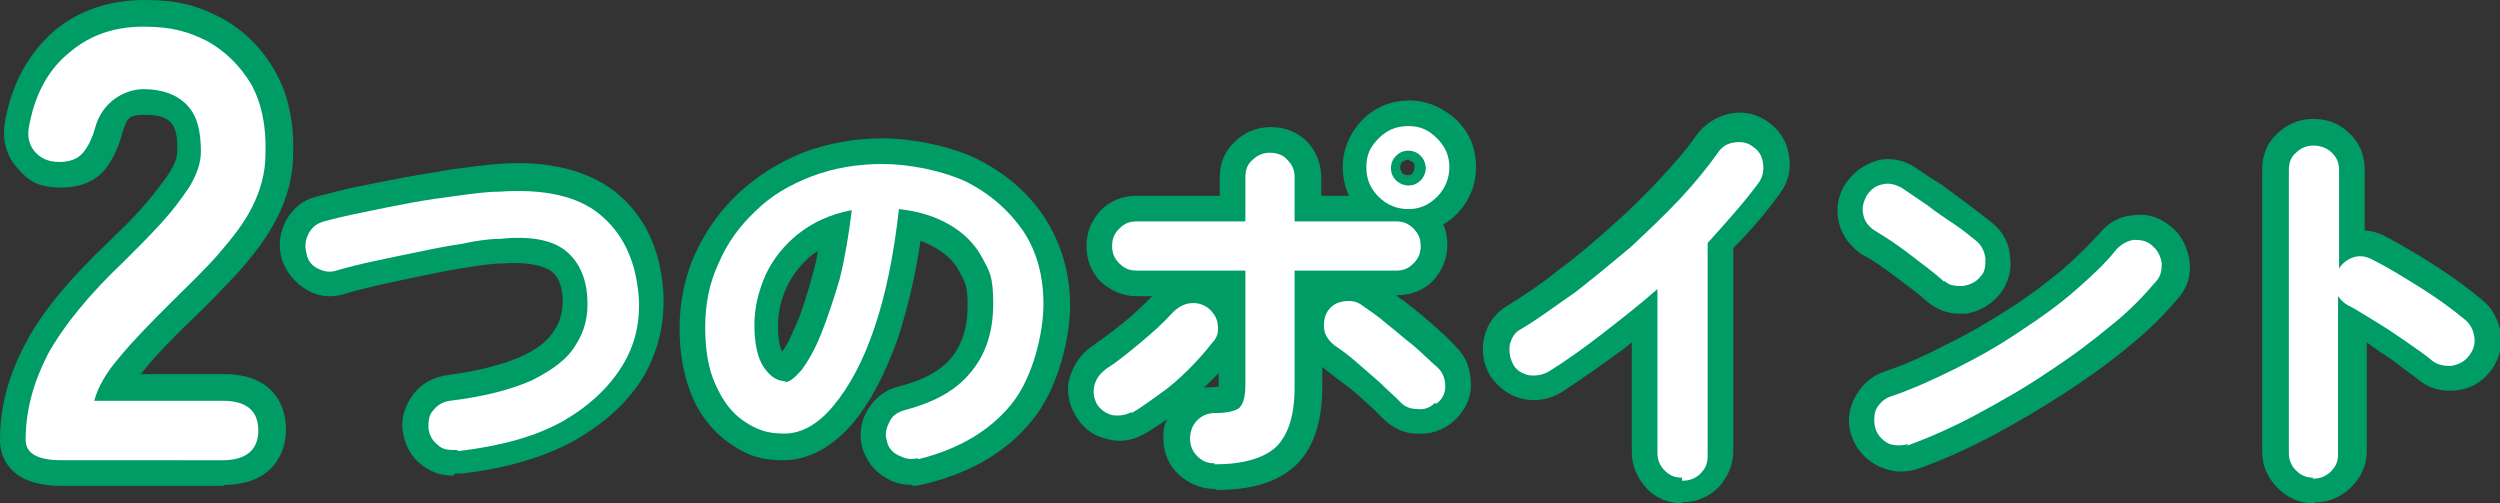
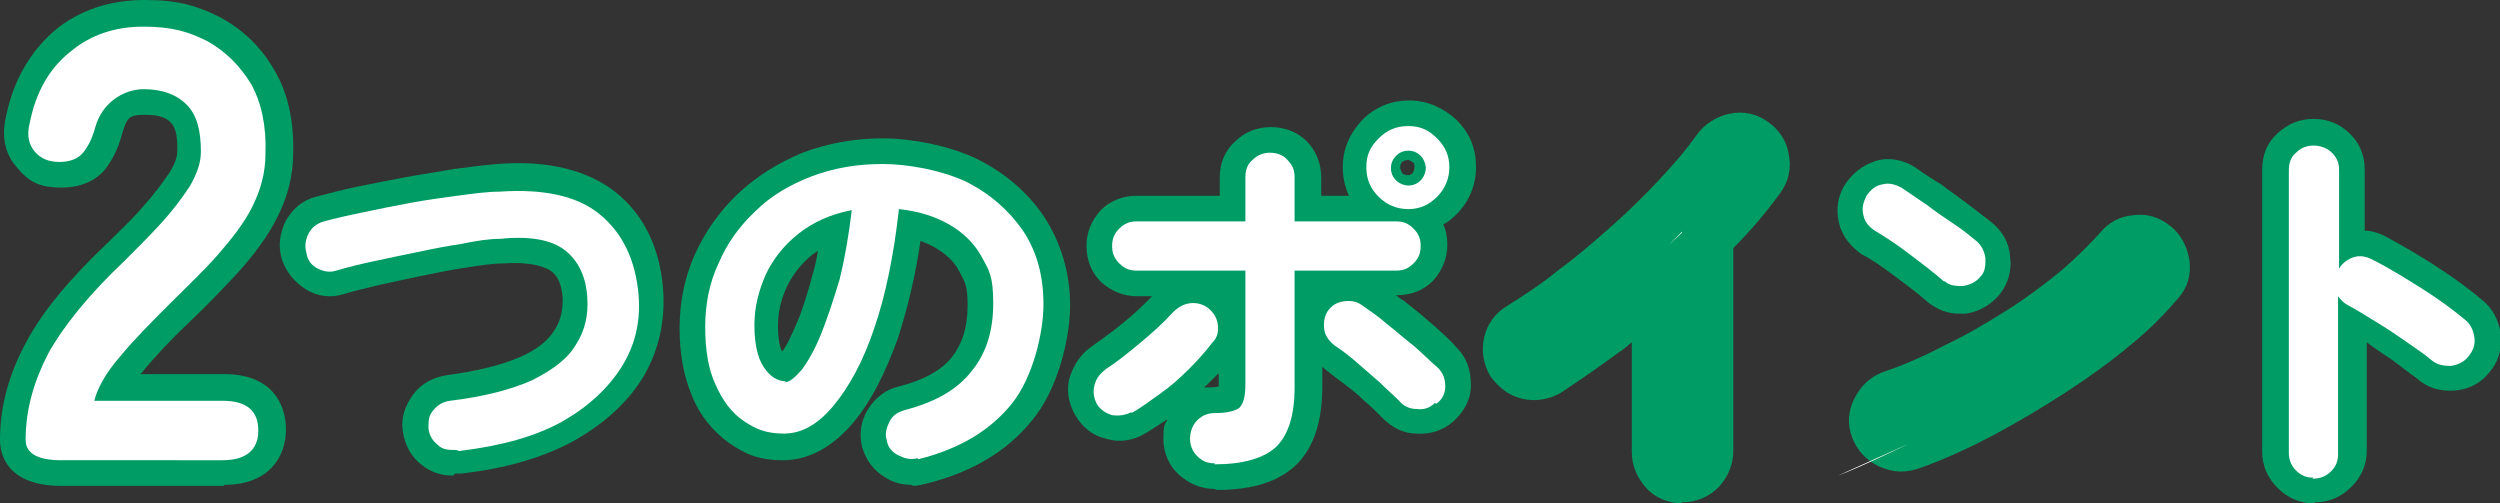
<svg xmlns="http://www.w3.org/2000/svg" id="_レイヤー_2" data-name="レイヤー 2" viewBox="0 0 243.9 49.1">
  <rect x="0" y="0" width="243.9" height="49.1" fill="#333333" stroke="none" />
  <defs>
    <style>
      .cls-1 {
        fill: #009c66;
      }

      .cls-2 {
        fill: #fff;
      }
    </style>
  </defs>
  <g id="DESIGN">
    <g>
      <g>
        <path class="cls-2" d="M6,44.9c-2.4,0-3.5-.7-3.5-2,0-2.9.8-5.7,2.2-8.4,1.5-2.7,4-5.8,7.5-9.1,1.2-1.2,2.4-2.4,3.5-3.6,1.1-1.2,2-2.4,2.8-3.6.7-1.2,1.1-2.3,1.1-3.4,0-2.1-.4-3.6-1.4-4.6-1-1-2.4-1.5-4.2-1.5s-4,1.2-4.7,3.7c-.3,1.1-.7,1.9-1.2,2.5-.5.6-1.3.9-2.3.9s-1.8-.3-2.4-1c-.6-.7-.8-1.6-.5-2.8.6-3,1.9-5.3,3.9-6.9,2-1.7,4.4-2.5,7.2-2.5s4.4.5,6.2,1.4c1.8,1,3.2,2.4,4.3,4.2,1,1.8,1.5,4.1,1.4,6.8,0,1.9-.5,3.6-1.3,5.2-.8,1.6-2,3.1-3.3,4.6s-3,3.1-4.7,4.8c-1.8,1.8-3.5,3.5-4.9,5.2-1.4,1.6-2.2,3.1-2.5,4.3h12.5c2.4,0,3.5,1,3.5,2.9s-1.2,2.9-3.5,2.9H6Z" />
        <path class="cls-2" d="M44.5,43.9c-.7,0-1.3,0-1.8-.5-.5-.4-.8-.9-.9-1.6,0-.7,0-1.3.5-1.8.4-.5.9-.8,1.6-.9,3.3-.4,6-1.1,8-2,2-1,3.5-2.1,4.3-3.5.9-1.4,1.2-2.9,1.1-4.5-.1-2.1-.9-3.7-2.2-4.7-1.3-1-3.4-1.4-6.3-1.1-1.1,0-2.4.2-3.8.5-1.4.2-2.9.5-4.3.8-1.5.3-2.9.6-4.3.9-1.4.3-2.6.6-3.6.9-.6.2-1.2.1-1.8-.2-.6-.3-1-.8-1.1-1.5-.2-.7-.1-1.3.2-1.9.3-.6.8-1,1.5-1.2,1.1-.3,2.4-.6,3.9-.9,1.4-.3,2.9-.6,4.5-.9,1.6-.3,3.1-.5,4.6-.7,1.5-.2,2.9-.4,4.1-.4,4.3-.3,7.6.4,9.8,2.2,2.2,1.8,3.5,4.4,3.8,7.9.2,2.5-.3,4.8-1.6,6.9s-3.2,3.9-5.8,5.4c-2.7,1.5-6,2.4-10.1,2.9Z" />
        <path class="cls-2" d="M89.5,44.7c-.7.2-1.3,0-1.9-.3-.6-.3-1-.8-1.1-1.5-.2-.6,0-1.2.3-1.8.3-.6.8-.9,1.5-1.1,3-.8,5.1-2,6.5-3.8,1.4-1.7,2.1-3.9,2.1-6.6s-.4-3.2-1.1-4.5c-.7-1.3-1.8-2.4-3.2-3.2-1.4-.8-3-1.3-4.9-1.5-.5,4.5-1.3,8.4-2.4,11.6-1.1,3.3-2.5,5.8-4,7.6-1.5,1.8-3.1,2.7-4.8,2.7s-2.7-.4-3.9-1.2c-1.2-.8-2.1-2-2.8-3.6-.7-1.5-1-3.4-1-5.6s.4-4.3,1.3-6.2c.8-1.9,2-3.6,3.6-5.1,1.5-1.5,3.4-2.6,5.5-3.4,2.1-.8,4.4-1.2,6.9-1.2s5.7.6,8.1,1.7c2.4,1.2,4.2,2.8,5.6,4.8,1.4,2.1,2,4.5,2,7.2s-1,7.1-3.1,9.7c-2.1,2.6-5.1,4.4-9.1,5.4ZM76.5,37.3c.5,0,1-.4,1.7-1.2.6-.8,1.3-2,1.9-3.5.6-1.5,1.2-3.3,1.8-5.3.5-2,.9-4.3,1.2-6.8-2.1.4-3.8,1.2-5.2,2.3-1.4,1.1-2.5,2.5-3.2,4-.7,1.6-1.1,3.2-1.1,4.9,0,1.8.3,3.2.9,4.1.6.9,1.3,1.4,2.2,1.4Z" />
        <path class="cls-2" d="M110.4,40.2c-.6.3-1.2.4-1.9.3-.7-.2-1.2-.6-1.5-1.1-.3-.6-.4-1.2-.2-1.9s.6-1.1,1.1-1.5c1.1-.7,2.2-1.6,3.4-2.6s2.2-1.9,3.1-2.9c.5-.5,1-.8,1.6-.9.6-.1,1.2,0,1.8.4.5.4.9.9,1,1.6.1.7,0,1.3-.5,1.8-.7.9-1.4,1.7-2.3,2.6-.9.9-1.8,1.7-2.8,2.4-1,.7-1.9,1.4-2.8,1.9ZM118.5,45.2c-.7,0-1.2-.2-1.7-.7-.5-.5-.7-1.1-.7-1.7s.2-1.3.7-1.8c.5-.5,1.1-.7,1.7-.7,1.2,0,2-.2,2.4-.5.4-.4.6-1.1.6-2.3v-11.1h-10.6c-.7,0-1.2-.2-1.7-.7s-.7-1-.7-1.7.2-1.2.7-1.7c.5-.5,1-.7,1.7-.7h10.6v-4.3c0-.7.2-1.3.7-1.7.5-.5,1.1-.7,1.7-.7s1.3.2,1.7.7c.5.5.7,1,.7,1.7v4.3h9.9c.7,0,1.2.2,1.7.7.5.5.7,1,.7,1.7s-.2,1.2-.7,1.7c-.5.5-1,.7-1.7.7h-9.9v11.4c0,2.7-.6,4.6-1.8,5.8-1.2,1.1-3.2,1.7-6,1.7ZM140,39.3c-.5.5-1.1.7-1.8.6-.7,0-1.3-.3-1.7-.8-.5-.5-1.2-1.1-1.9-1.8-.8-.7-1.5-1.3-2.3-2-.8-.7-1.5-1.2-2.1-1.6-.5-.4-.9-.9-1-1.5-.1-.7,0-1.3.3-1.8.4-.6.9-.9,1.6-1,.7-.1,1.3,0,1.8.4.7.5,1.5,1,2.4,1.8.9.7,1.8,1.5,2.7,2.2.9.8,1.6,1.5,2.3,2.1.5.5.7,1.1.7,1.8,0,.7-.3,1.3-.9,1.7ZM137.4,20.4c-1.1,0-2.1-.4-2.9-1.2-.8-.8-1.2-1.7-1.2-2.9s.4-2,1.2-2.8c.8-.8,1.7-1.2,2.9-1.2s2,.4,2.8,1.2c.8.8,1.2,1.7,1.2,2.8s-.4,2.1-1.2,2.9c-.8.8-1.7,1.2-2.8,1.2ZM137.4,18.1c.5,0,.9-.2,1.2-.5.3-.3.5-.8.5-1.2s-.2-.9-.5-1.2c-.3-.3-.7-.5-1.2-.5s-.9.2-1.2.5c-.3.3-.5.7-.5,1.2s.2.9.5,1.2c.3.3.8.5,1.2.5Z" />
        <path class="cls-2" d="M164.1,46.6c-.7,0-1.2-.2-1.7-.7-.5-.5-.7-1.1-.7-1.7v-16c-1.7,1.5-3.5,2.9-5.3,4.3-1.8,1.4-3.6,2.7-5.4,3.8-.6.3-1.2.4-1.9.3-.7-.2-1.2-.5-1.5-1.1-.3-.6-.4-1.2-.3-1.9.2-.7.5-1.2,1.1-1.5,1.7-1,3.4-2.3,5.3-3.6,1.8-1.4,3.6-2.9,5.4-4.4,1.7-1.6,3.4-3.2,4.8-4.7,1.5-1.6,2.7-3.1,3.7-4.5.4-.6.9-.9,1.6-1,.7-.1,1.3,0,1.8.4.6.4.9.9,1,1.6.1.7,0,1.3-.4,1.9-1.4,1.9-3.1,3.8-5,5.9v20.8c0,.7-.2,1.2-.7,1.7-.5.5-1.1.7-1.8.7Z" />
        <path class="cls-2" d="M189.7,27.5c-1-.9-2.1-1.7-3.4-2.7s-2.4-1.7-3.4-2.3c-.6-.4-1-.9-1.1-1.5-.2-.7,0-1.3.3-1.9.4-.6.9-1,1.5-1.1.7-.2,1.3,0,1.9.3.7.5,1.5,1,2.5,1.7.9.7,1.8,1.3,2.7,1.9.9.6,1.6,1.2,2.1,1.6.5.4.8,1,.9,1.7,0,.7,0,1.3-.5,1.8-.4.5-1,.8-1.7.9-.7,0-1.3,0-1.8-.5ZM186.2,43.3c-.6.2-1.3.2-1.9,0-.6-.3-1.1-.8-1.3-1.4-.2-.6-.2-1.3,0-1.9.3-.6.8-1.1,1.4-1.3,2.1-.7,4.3-1.7,6.5-2.8,2.2-1.1,4.3-2.3,6.2-3.6,2-1.3,3.8-2.6,5.4-4,1.6-1.4,3-2.7,4-4,.5-.5,1-.8,1.7-.9.7,0,1.3.1,1.8.6.5.4.8,1,.9,1.7,0,.7-.1,1.3-.6,1.8-1.1,1.3-2.5,2.8-4.4,4.3-1.8,1.5-3.8,3-6.1,4.5-2.2,1.5-4.5,2.8-6.9,4.1s-4.7,2.3-6.9,3.1Z" />
        <path class="cls-2" d="M225.7,46.6c-.7,0-1.2-.2-1.7-.7-.5-.5-.7-1.1-.7-1.7v-27.6c0-.7.2-1.3.7-1.7.5-.5,1.1-.7,1.7-.7s1.3.2,1.8.7c.5.5.7,1,.7,1.7v9.6c.3-.5.8-.9,1.4-1.1.6-.2,1.2-.1,1.8.2,1.6.8,3.2,1.8,4.8,2.8s3.1,2.1,4.3,3.1c.5.4.8,1,.9,1.7s-.1,1.3-.6,1.9c-.4.5-1,.8-1.7.9-.7,0-1.3-.1-1.8-.5-.7-.6-1.6-1.2-2.6-1.9-1-.7-1.9-1.3-2.9-1.9-1-.6-1.9-1.2-2.7-1.6-.4-.2-.7-.5-1-.9v15.4c0,.7-.2,1.2-.7,1.7-.5.5-1.1.7-1.8.7Z" />
      </g>
      <g>
        <path class="cls-1" d="M21.8,47.4H6c-5.6,0-6-3.4-6-4.5,0-3.3.9-6.5,2.6-9.6,1.6-3,4.3-6.2,8-9.7,1.2-1.2,2.4-2.3,3.4-3.5,1-1.1,1.8-2.2,2.5-3.2.5-.8.8-1.5.8-2.2,0-.9,0-2.2-.7-2.8-.2-.2-.7-.7-2.4-.7s-1.8.3-2.3,1.9c-.4,1.5-1,2.6-1.7,3.5-.7.8-2,1.7-4.2,1.7s-3.2-.6-4.3-1.9C.8,15.4,0,13.8.6,11.3c.7-3.4,2.3-6.2,4.7-8.3C7.7,1,10.7,0,14.1,0s5.2.6,7.4,1.7c2.2,1.2,4,2.9,5.3,5.2,1.3,2.2,1.9,5,1.8,8.1,0,2.2-.6,4.4-1.6,6.3-.9,1.8-2.2,3.5-3.7,5.2-1.4,1.5-3,3.2-4.8,4.9-1.8,1.7-3.4,3.4-4.7,5,0,0,0,0-.1.1h8.2c4.5,0,6,2.8,6,5.4s-1.6,5.4-6,5.4ZM5,42.3c.2,0,.6,0,1,0h15.8c.6,0,.9,0,1-.1,0,0,0-.1,0-.3s0-.2,0-.3c-.1,0-.4-.1-1-.1H6.3l.6-3c.3-1.6,1.3-3.4,3.1-5.4,1.5-1.7,3.2-3.5,5-5.3,1.7-1.7,3.3-3.2,4.6-4.7,1.2-1.3,2.2-2.7,3-4.1.7-1.3,1-2.6,1-4.1,0-2.2-.3-4.1-1.1-5.5-.8-1.4-1.9-2.5-3.3-3.2-1.4-.8-3.1-1.2-5-1.2s-4.1.6-5.6,1.9c-1.5,1.3-2.5,3.1-3.1,5.6,0,.4,0,.6,0,.6,0,0,.1.1.5.1s.5,0,.5,0c0-.1.4-.5.7-1.5,1-3.5,3.5-5.5,7.1-5.5s4.5.8,6,2.2c1.5,1.5,2.2,3.7,2.1,6.4,0,1.6-.6,3.1-1.5,4.6-.8,1.3-1.8,2.7-3.1,4-1.1,1.2-2.4,2.5-3.6,3.7-3.3,3.2-5.7,6-7.1,8.5-1.2,2.2-1.8,4.3-1.9,6.6Z" />
        <path class="cls-1" d="M44.2,46.4c-1.1,0-2.1-.3-3-1-1.1-.8-1.7-2-1.9-3.3-.2-1.3.2-2.5,1-3.6.8-1.1,2-1.7,3.3-1.9,3-.4,5.4-1,7.2-1.8,1.6-.7,2.7-1.6,3.3-2.6.6-.9.8-1.9.8-3-.1-2-.9-2.6-1.2-2.8-.5-.3-1.7-.9-4.6-.7-1.1,0-2.3.2-3.6.4-1.4.2-2.8.5-4.3.8-1.4.3-2.9.6-4.2.9-1.3.3-2.5.6-3.5.9-1.3.4-2.6.2-3.7-.5-1.1-.7-1.9-1.7-2.3-2.9-.4-1.3-.2-2.6.4-3.8.7-1.2,1.7-2,2.9-2.3,1.2-.3,2.6-.7,4.1-1,1.5-.3,3-.6,4.6-.9,1.6-.3,3.1-.5,4.7-.8,1.6-.2,3-.4,4.3-.5,4.9-.4,8.8.6,11.5,2.7,2.8,2.2,4.4,5.5,4.7,9.6.2,3-.4,5.8-1.9,8.4-1.5,2.5-3.8,4.6-6.8,6.3-2.9,1.6-6.6,2.7-11,3.2h0c-.2,0-.4,0-.6,0ZM44.2,41.6l.3,2.3-.3-2.3h0ZM44.2,41.4h0c0,.1,0,.1,0,.1h0c0-.1,0-.1,0-.1h0Z" />
        <path class="cls-1" d="M88.9,47.3c-.9,0-1.7-.2-2.5-.7-1.2-.7-1.9-1.7-2.3-3-.3-1.3-.1-2.6.6-3.7.7-1.1,1.7-1.9,3-2.2,2.4-.6,4.2-1.6,5.2-2.9,1-1.3,1.5-2.9,1.5-5s-.3-2.3-.8-3.3c-.5-1-1.3-1.7-2.3-2.3-.5-.3-1-.5-1.5-.7-.5,3.5-1.3,6.7-2.2,9.5-1.3,3.6-2.7,6.3-4.5,8.4-2,2.3-4.3,3.5-6.7,3.5s-3.7-.6-5.3-1.7c-1.5-1.1-2.8-2.6-3.6-4.6-.8-1.9-1.2-4.1-1.2-6.6s.5-5,1.5-7.2c1-2.2,2.4-4.2,4.2-5.9,1.8-1.7,3.9-3,6.3-4,2.4-.9,5-1.4,7.8-1.4s6.5.7,9.2,2c2.8,1.4,5,3.3,6.6,5.7,1.6,2.5,2.5,5.4,2.5,8.6s-1.2,8.2-3.7,11.2c-2.4,3-5.9,5.1-10.4,6.2h0c-.4.1-.8.2-1.2.2ZM88.9,42.5l.6,2.3-.6-2.3s0,0,0,0ZM88.9,42.3v.2s0,0,0,0h0c0-.1,0-.1,0-.1,0,0,0,0,0,0ZM79.9,24.4c-.2.1-.4.3-.6.4-1.1.9-1.9,1.9-2.5,3.1-.6,1.3-.9,2.5-.9,3.9,0,1.4.2,2.1.4,2.5.5-.6.9-1.6,1.4-2.7s1.1-3,1.6-4.9c.2-.7.4-1.5.5-2.3Z" />
        <path class="cls-1" d="M118.5,47.7c-1.3,0-2.5-.5-3.5-1.4-1-.9-1.5-2.2-1.5-3.5s.1-1.3.4-1.9c-.8.5-1.5,1-2.2,1.4h0c-1.2.7-2.5.9-3.8.5-1.3-.3-2.3-1.1-3-2.3-.7-1.2-.9-2.6-.5-3.8.4-1.2,1.1-2.2,2.1-2.9,1-.7,2.1-1.5,3.2-2.4,1-.8,1.9-1.7,2.7-2.5h-1.5c-1.3,0-2.5-.5-3.5-1.4-.9-.9-1.4-2.1-1.4-3.5s.5-2.5,1.4-3.5c.9-.9,2.1-1.4,3.5-1.4h8.1v-1.8c0-1.4.5-2.6,1.5-3.5.9-.9,2.1-1.4,3.5-1.4s2.6.5,3.5,1.4c.9.9,1.4,2.2,1.4,3.5v1.8h2.7c-.4-.9-.6-1.8-.6-2.8,0-1.8.7-3.3,1.9-4.6,1.3-1.3,2.9-1.9,4.6-1.9s3.3.7,4.6,1.9c1.3,1.3,1.9,2.8,1.9,4.6s-.7,3.4-1.9,4.6c-.4.4-.9.8-1.3,1,.3.6.4,1.3.4,2,0,1.3-.5,2.5-1.4,3.5-.9.9-2.1,1.4-3.5,1.4h-.1c.2.2.5.4.7.5.9.7,1.9,1.5,2.8,2.3.9.8,1.8,1.6,2.4,2.3,1,1,1.4,2.2,1.4,3.7,0,1.4-.7,2.6-1.7,3.5-1,.9-2.3,1.3-3.6,1.2-1.3,0-2.4-.6-3.3-1.5-.5-.5-1.1-1.1-1.8-1.7-.7-.7-1.5-1.3-2.3-1.9-.7-.5-1.3-1-1.8-1.4v2c0,3.4-.9,6-2.6,7.6-1.7,1.6-4.2,2.4-7.7,2.4ZM118.5,42.7h0s0,0,0,0ZM123.7,39.8c-.2.6-.5,1.3-1,1.8-.5.5-1.1.8-1.8,1,1.2-.2,1.7-.6,2-.8.4-.4.7-1,.8-1.9ZM109.1,38h0s0,0,0,0h0ZM118.9,36.4c-.4.4-.8.8-1.2,1.2,0,0-.2.1-.2.2.5,0,1.1,0,1.4-.1,0,0,0-.2,0-.3v-1.1ZM137.4,15.6c-.2,0-.5.1-.6.2-.1.1-.2.3-.2.5s.1.4.2.6c.2.2.8.3,1,0,.1-.1.2-.4.2-.6s0-.4-.2-.5-.3-.2-.5-.2Z" />
        <path class="cls-1" d="M164.1,49.1c-1.3,0-2.6-.5-3.5-1.5-.9-1-1.4-2.2-1.4-3.5v-10.7c-.4.3-.8.7-1.3,1-1.9,1.4-3.8,2.7-5.6,3.9-1.2.7-2.5.9-3.8.6-1.3-.3-2.3-1.1-3.1-2.2-.7-1.2-.9-2.5-.6-3.8.3-1.3,1.1-2.4,2.3-3.1,1.6-1,3.3-2.1,5-3.5,1.8-1.3,3.5-2.8,5.2-4.3,1.7-1.5,3.3-3.1,4.7-4.6,1.4-1.5,2.6-2.9,3.5-4.2.8-1.1,1.9-1.8,3.2-2.1,1.4-.3,2.7,0,3.8.8,1,.7,1.8,1.8,2,3.1.3,1.4,0,2.7-.8,3.8-1.3,1.8-2.8,3.6-4.6,5.4v19.8c0,1.3-.5,2.5-1.4,3.5-1,1-2.2,1.5-3.6,1.5ZM164.2,44.1h0s0,0,0,0ZM164.1,22.6c-.4.4-.9.9-1.3,1.3l1.3-1.2h0Z" />
        <path class="cls-1" d="M185.4,46c-.7,0-1.4-.2-2.1-.5-1.2-.6-2.1-1.5-2.6-2.8-.5-1.3-.4-2.6.2-3.8.6-1.2,1.5-2.1,2.8-2.6,2.1-.7,4.1-1.6,6.2-2.7,2.1-1,4.1-2.2,6-3.4,1.9-1.2,3.6-2.5,5.2-3.8,1.5-1.3,2.7-2.5,3.7-3.6.9-1.1,2-1.7,3.3-1.8,1.4-.2,2.6.2,3.7,1.1,1,.8,1.6,2,1.8,3.3.2,1.4-.2,2.7-1.1,3.7-1.2,1.4-2.7,3-4.7,4.6-1.9,1.6-4,3.1-6.3,4.6-2.3,1.5-4.7,2.9-7.1,4.2-2.5,1.3-4.9,2.4-7.2,3.2-.6.2-1.1.3-1.7.3ZM191.1,30.6c-1.1,0-2.1-.4-3-1.1h0c-1-.9-2.1-1.7-3.3-2.6-1.2-.9-2.2-1.6-3.2-2.1h0c-1.1-.8-1.9-1.8-2.2-3.1-.3-1.3-.1-2.6.6-3.7.8-1.2,1.8-1.9,3-2.3,1.3-.4,2.7-.1,3.8.6.7.5,1.6,1.1,2.6,1.7.9.7,1.8,1.3,2.7,2,.9.7,1.6,1.2,2.2,1.7,1,.8,1.7,1.9,1.8,3.3.2,1.4-.2,2.7-1,3.7-.8,1-2,1.7-3.3,1.9-.2,0-.5,0-.7,0Z" />
        <path class="cls-1" d="M225.7,49.1c-1.3,0-2.5-.5-3.5-1.5-1-1-1.5-2.2-1.5-3.5v-27.6c0-1.4.5-2.6,1.5-3.5,1-.9,2.1-1.4,3.5-1.4s2.6.5,3.5,1.4c1,.9,1.5,2.2,1.5,3.5v6c.6,0,1.3.2,1.9.5,1.7.9,3.4,1.9,5.1,3,1.7,1.1,3.2,2.2,4.5,3.3,1,.8,1.6,2,1.8,3.4.1,1.4-.3,2.7-1.2,3.7-.8,1-2,1.6-3.3,1.7s-2.6-.2-3.6-1.1c-.7-.5-1.5-1.1-2.4-1.8-.9-.6-1.8-1.2-2.6-1.8v10.6c0,1.3-.5,2.5-1.5,3.5-1,1-2.2,1.5-3.5,1.5ZM231.6,28.2c.5.3,1,.6,1.6,1,1,.6,2,1.3,3,2,1,.7,1.9,1.4,2.7,2h.1c-1.2-.9-2.5-1.9-4.1-2.9-1.1-.7-2.2-1.4-3.3-2Z" />
      </g>
      <g>
        <path class="cls-2" d="M6,44.9c-2.4,0-3.5-.7-3.5-2,0-2.9.8-5.7,2.2-8.4,1.5-2.7,4-5.8,7.5-9.1,1.2-1.2,2.4-2.4,3.5-3.6,1.1-1.2,2-2.4,2.8-3.6.7-1.2,1.1-2.3,1.1-3.4,0-2.1-.4-3.6-1.4-4.6-1-1-2.4-1.5-4.2-1.5s-4,1.2-4.7,3.7c-.3,1.1-.7,1.9-1.2,2.5-.5.6-1.3.9-2.3.9s-1.8-.3-2.4-1c-.6-.7-.8-1.6-.5-2.8.6-3,1.9-5.3,3.9-6.9,2-1.7,4.4-2.5,7.2-2.5s4.4.5,6.2,1.4c1.8,1,3.2,2.4,4.3,4.2,1,1.8,1.5,4.1,1.4,6.8,0,1.9-.5,3.6-1.3,5.2-.8,1.6-2,3.1-3.3,4.6s-3,3.1-4.7,4.8c-1.8,1.8-3.5,3.5-4.9,5.2-1.4,1.6-2.2,3.1-2.5,4.3h12.5c2.4,0,3.5,1,3.5,2.9s-1.2,2.9-3.5,2.9H6Z" />
        <path class="cls-2" d="M44.5,43.9c-.7,0-1.3,0-1.8-.5-.5-.4-.8-.9-.9-1.6,0-.7,0-1.3.5-1.8.4-.5.9-.8,1.6-.9,3.3-.4,6-1.1,8-2,2-1,3.5-2.1,4.3-3.5.9-1.4,1.2-2.9,1.1-4.5-.1-2.1-.9-3.7-2.2-4.7-1.3-1-3.4-1.4-6.3-1.1-1.1,0-2.4.2-3.8.5-1.4.2-2.9.5-4.3.8-1.5.3-2.9.6-4.3.9-1.4.3-2.6.6-3.6.9-.6.2-1.2.1-1.8-.2-.6-.3-1-.8-1.1-1.5-.2-.7-.1-1.3.2-1.9.3-.6.8-1,1.5-1.2,1.1-.3,2.4-.6,3.9-.9,1.4-.3,2.9-.6,4.5-.9,1.6-.3,3.1-.5,4.6-.7,1.5-.2,2.9-.4,4.1-.4,4.3-.3,7.6.4,9.8,2.2,2.2,1.8,3.5,4.4,3.8,7.9.2,2.5-.3,4.8-1.6,6.9s-3.2,3.9-5.8,5.4c-2.7,1.5-6,2.4-10.1,2.9Z" />
        <path class="cls-2" d="M89.5,44.7c-.7.2-1.3,0-1.9-.3-.6-.3-1-.8-1.1-1.5-.2-.6,0-1.2.3-1.8.3-.6.8-.9,1.5-1.1,3-.8,5.1-2,6.5-3.8,1.4-1.7,2.1-3.9,2.1-6.6s-.4-3.2-1.1-4.5c-.7-1.3-1.8-2.4-3.2-3.2-1.4-.8-3-1.3-4.9-1.5-.5,4.5-1.3,8.4-2.4,11.6-1.1,3.3-2.5,5.8-4,7.6-1.5,1.8-3.1,2.7-4.8,2.7s-2.7-.4-3.9-1.2c-1.2-.8-2.1-2-2.8-3.6-.7-1.5-1-3.4-1-5.6s.4-4.3,1.3-6.2c.8-1.9,2-3.6,3.6-5.1,1.5-1.5,3.4-2.6,5.5-3.4,2.1-.8,4.4-1.2,6.9-1.2s5.7.6,8.1,1.7c2.4,1.2,4.2,2.8,5.6,4.8,1.4,2.1,2,4.5,2,7.2s-1,7.1-3.1,9.7c-2.1,2.6-5.1,4.4-9.1,5.4ZM76.5,37.3c.5,0,1-.4,1.7-1.2.6-.8,1.3-2,1.9-3.5.6-1.5,1.2-3.3,1.8-5.3.5-2,.9-4.3,1.2-6.8-2.1.4-3.8,1.2-5.2,2.3-1.4,1.1-2.5,2.5-3.2,4-.7,1.6-1.1,3.2-1.1,4.9,0,1.8.3,3.2.9,4.1.6.9,1.3,1.4,2.2,1.4Z" />
        <path class="cls-2" d="M110.4,40.2c-.6.3-1.2.4-1.9.3-.7-.2-1.2-.6-1.5-1.1-.3-.6-.4-1.2-.2-1.9s.6-1.1,1.1-1.5c1.1-.7,2.2-1.6,3.4-2.6s2.2-1.9,3.1-2.9c.5-.5,1-.8,1.6-.9.6-.1,1.2,0,1.8.4.5.4.9.9,1,1.6.1.7,0,1.3-.5,1.8-.7.9-1.4,1.7-2.3,2.6-.9.9-1.8,1.7-2.8,2.4-1,.7-1.9,1.4-2.8,1.9ZM118.5,45.2c-.7,0-1.2-.2-1.7-.7-.5-.5-.7-1.1-.7-1.7s.2-1.3.7-1.8c.5-.5,1.1-.7,1.7-.7,1.2,0,2-.2,2.4-.5.4-.4.6-1.1.6-2.3v-11.1h-10.6c-.7,0-1.2-.2-1.7-.7s-.7-1-.7-1.7.2-1.2.7-1.7c.5-.5,1-.7,1.7-.7h10.6v-4.3c0-.7.2-1.3.7-1.7.5-.5,1.1-.7,1.7-.7s1.3.2,1.7.7c.5.5.7,1,.7,1.7v4.3h9.9c.7,0,1.2.2,1.7.7.5.5.7,1,.7,1.7s-.2,1.2-.7,1.7c-.5.5-1,.7-1.7.7h-9.9v11.4c0,2.7-.6,4.6-1.8,5.8-1.2,1.1-3.2,1.7-6,1.7ZM140,39.3c-.5.5-1.1.7-1.8.6-.7,0-1.3-.3-1.7-.8-.5-.5-1.2-1.1-1.9-1.8-.8-.7-1.5-1.3-2.3-2-.8-.7-1.5-1.2-2.1-1.6-.5-.4-.9-.9-1-1.5-.1-.7,0-1.3.3-1.8.4-.6.9-.9,1.6-1,.7-.1,1.3,0,1.8.4.7.5,1.5,1,2.4,1.8.9.7,1.8,1.5,2.7,2.2.9.8,1.6,1.5,2.3,2.1.5.5.7,1.1.7,1.8,0,.7-.3,1.3-.9,1.7ZM137.4,20.4c-1.1,0-2.1-.4-2.9-1.2-.8-.8-1.2-1.7-1.2-2.9s.4-2,1.2-2.8c.8-.8,1.7-1.2,2.9-1.2s2,.4,2.8,1.2c.8.8,1.2,1.7,1.2,2.8s-.4,2.1-1.2,2.9c-.8.8-1.7,1.2-2.8,1.2ZM137.4,18.1c.5,0,.9-.2,1.2-.5.3-.3.5-.8.5-1.2s-.2-.9-.5-1.2c-.3-.3-.7-.5-1.2-.5s-.9.2-1.2.5c-.3.3-.5.7-.5,1.2s.2.9.5,1.2c.3.3.8.5,1.2.5Z" />
-         <path class="cls-2" d="M164.1,46.6c-.7,0-1.2-.2-1.7-.7-.5-.5-.7-1.1-.7-1.7v-16c-1.7,1.5-3.5,2.9-5.3,4.3-1.8,1.4-3.6,2.7-5.4,3.8-.6.3-1.2.4-1.9.3-.7-.2-1.2-.5-1.5-1.1-.3-.6-.4-1.2-.3-1.9.2-.7.5-1.2,1.1-1.5,1.7-1,3.4-2.3,5.3-3.6,1.8-1.4,3.6-2.9,5.4-4.4,1.7-1.6,3.4-3.2,4.8-4.7,1.5-1.6,2.7-3.1,3.7-4.5.4-.6.9-.9,1.6-1,.7-.1,1.3,0,1.8.4.6.4.9.9,1,1.6.1.7,0,1.3-.4,1.9-1.4,1.9-3.1,3.8-5,5.9v20.8c0,.7-.2,1.2-.7,1.7-.5.5-1.1.7-1.8.7Z" />
-         <path class="cls-2" d="M189.7,27.5c-1-.9-2.1-1.7-3.4-2.7s-2.4-1.7-3.4-2.3c-.6-.4-1-.9-1.1-1.5-.2-.7,0-1.3.3-1.9.4-.6.9-1,1.5-1.1.7-.2,1.3,0,1.9.3.7.5,1.5,1,2.5,1.7.9.7,1.8,1.3,2.7,1.9.9.6,1.6,1.2,2.1,1.6.5.4.8,1,.9,1.7,0,.7,0,1.3-.5,1.8-.4.5-1,.8-1.7.9-.7,0-1.3,0-1.8-.5ZM186.2,43.3c-.6.2-1.3.2-1.9,0-.6-.3-1.1-.8-1.3-1.4-.2-.6-.2-1.3,0-1.9.3-.6.8-1.1,1.4-1.3,2.1-.7,4.3-1.7,6.5-2.8,2.2-1.1,4.3-2.3,6.2-3.6,2-1.3,3.8-2.6,5.4-4,1.6-1.4,3-2.7,4-4,.5-.5,1-.8,1.7-.9.7,0,1.3.1,1.8.6.5.4.8,1,.9,1.7,0,.7-.1,1.3-.6,1.8-1.1,1.3-2.5,2.8-4.4,4.3-1.8,1.5-3.8,3-6.1,4.5-2.2,1.5-4.5,2.8-6.9,4.1s-4.7,2.3-6.9,3.1Z" />
+         <path class="cls-2" d="M189.7,27.5c-1-.9-2.1-1.7-3.4-2.7s-2.4-1.7-3.4-2.3c-.6-.4-1-.9-1.1-1.5-.2-.7,0-1.3.3-1.9.4-.6.9-1,1.5-1.1.7-.2,1.3,0,1.9.3.7.5,1.5,1,2.5,1.7.9.7,1.8,1.3,2.7,1.9.9.6,1.6,1.2,2.1,1.6.5.4.8,1,.9,1.7,0,.7,0,1.3-.5,1.8-.4.5-1,.8-1.7.9-.7,0-1.3,0-1.8-.5ZM186.2,43.3s-4.7,2.3-6.9,3.1Z" />
        <path class="cls-2" d="M225.7,46.6c-.7,0-1.2-.2-1.7-.7-.5-.5-.7-1.1-.7-1.7v-27.6c0-.7.2-1.3.7-1.7.5-.5,1.1-.7,1.7-.7s1.3.2,1.8.7c.5.5.7,1,.7,1.7v9.6c.3-.5.8-.9,1.4-1.1.6-.2,1.2-.1,1.8.2,1.6.8,3.2,1.8,4.8,2.8s3.1,2.1,4.3,3.1c.5.4.8,1,.9,1.7s-.1,1.3-.6,1.9c-.4.5-1,.8-1.7.9-.7,0-1.3-.1-1.8-.5-.7-.6-1.6-1.2-2.6-1.9-1-.7-1.9-1.3-2.9-1.9-1-.6-1.9-1.2-2.7-1.6-.4-.2-.7-.5-1-.9v15.4c0,.7-.2,1.2-.7,1.7-.5.5-1.1.7-1.8.7Z" />
      </g>
    </g>
  </g>
</svg>